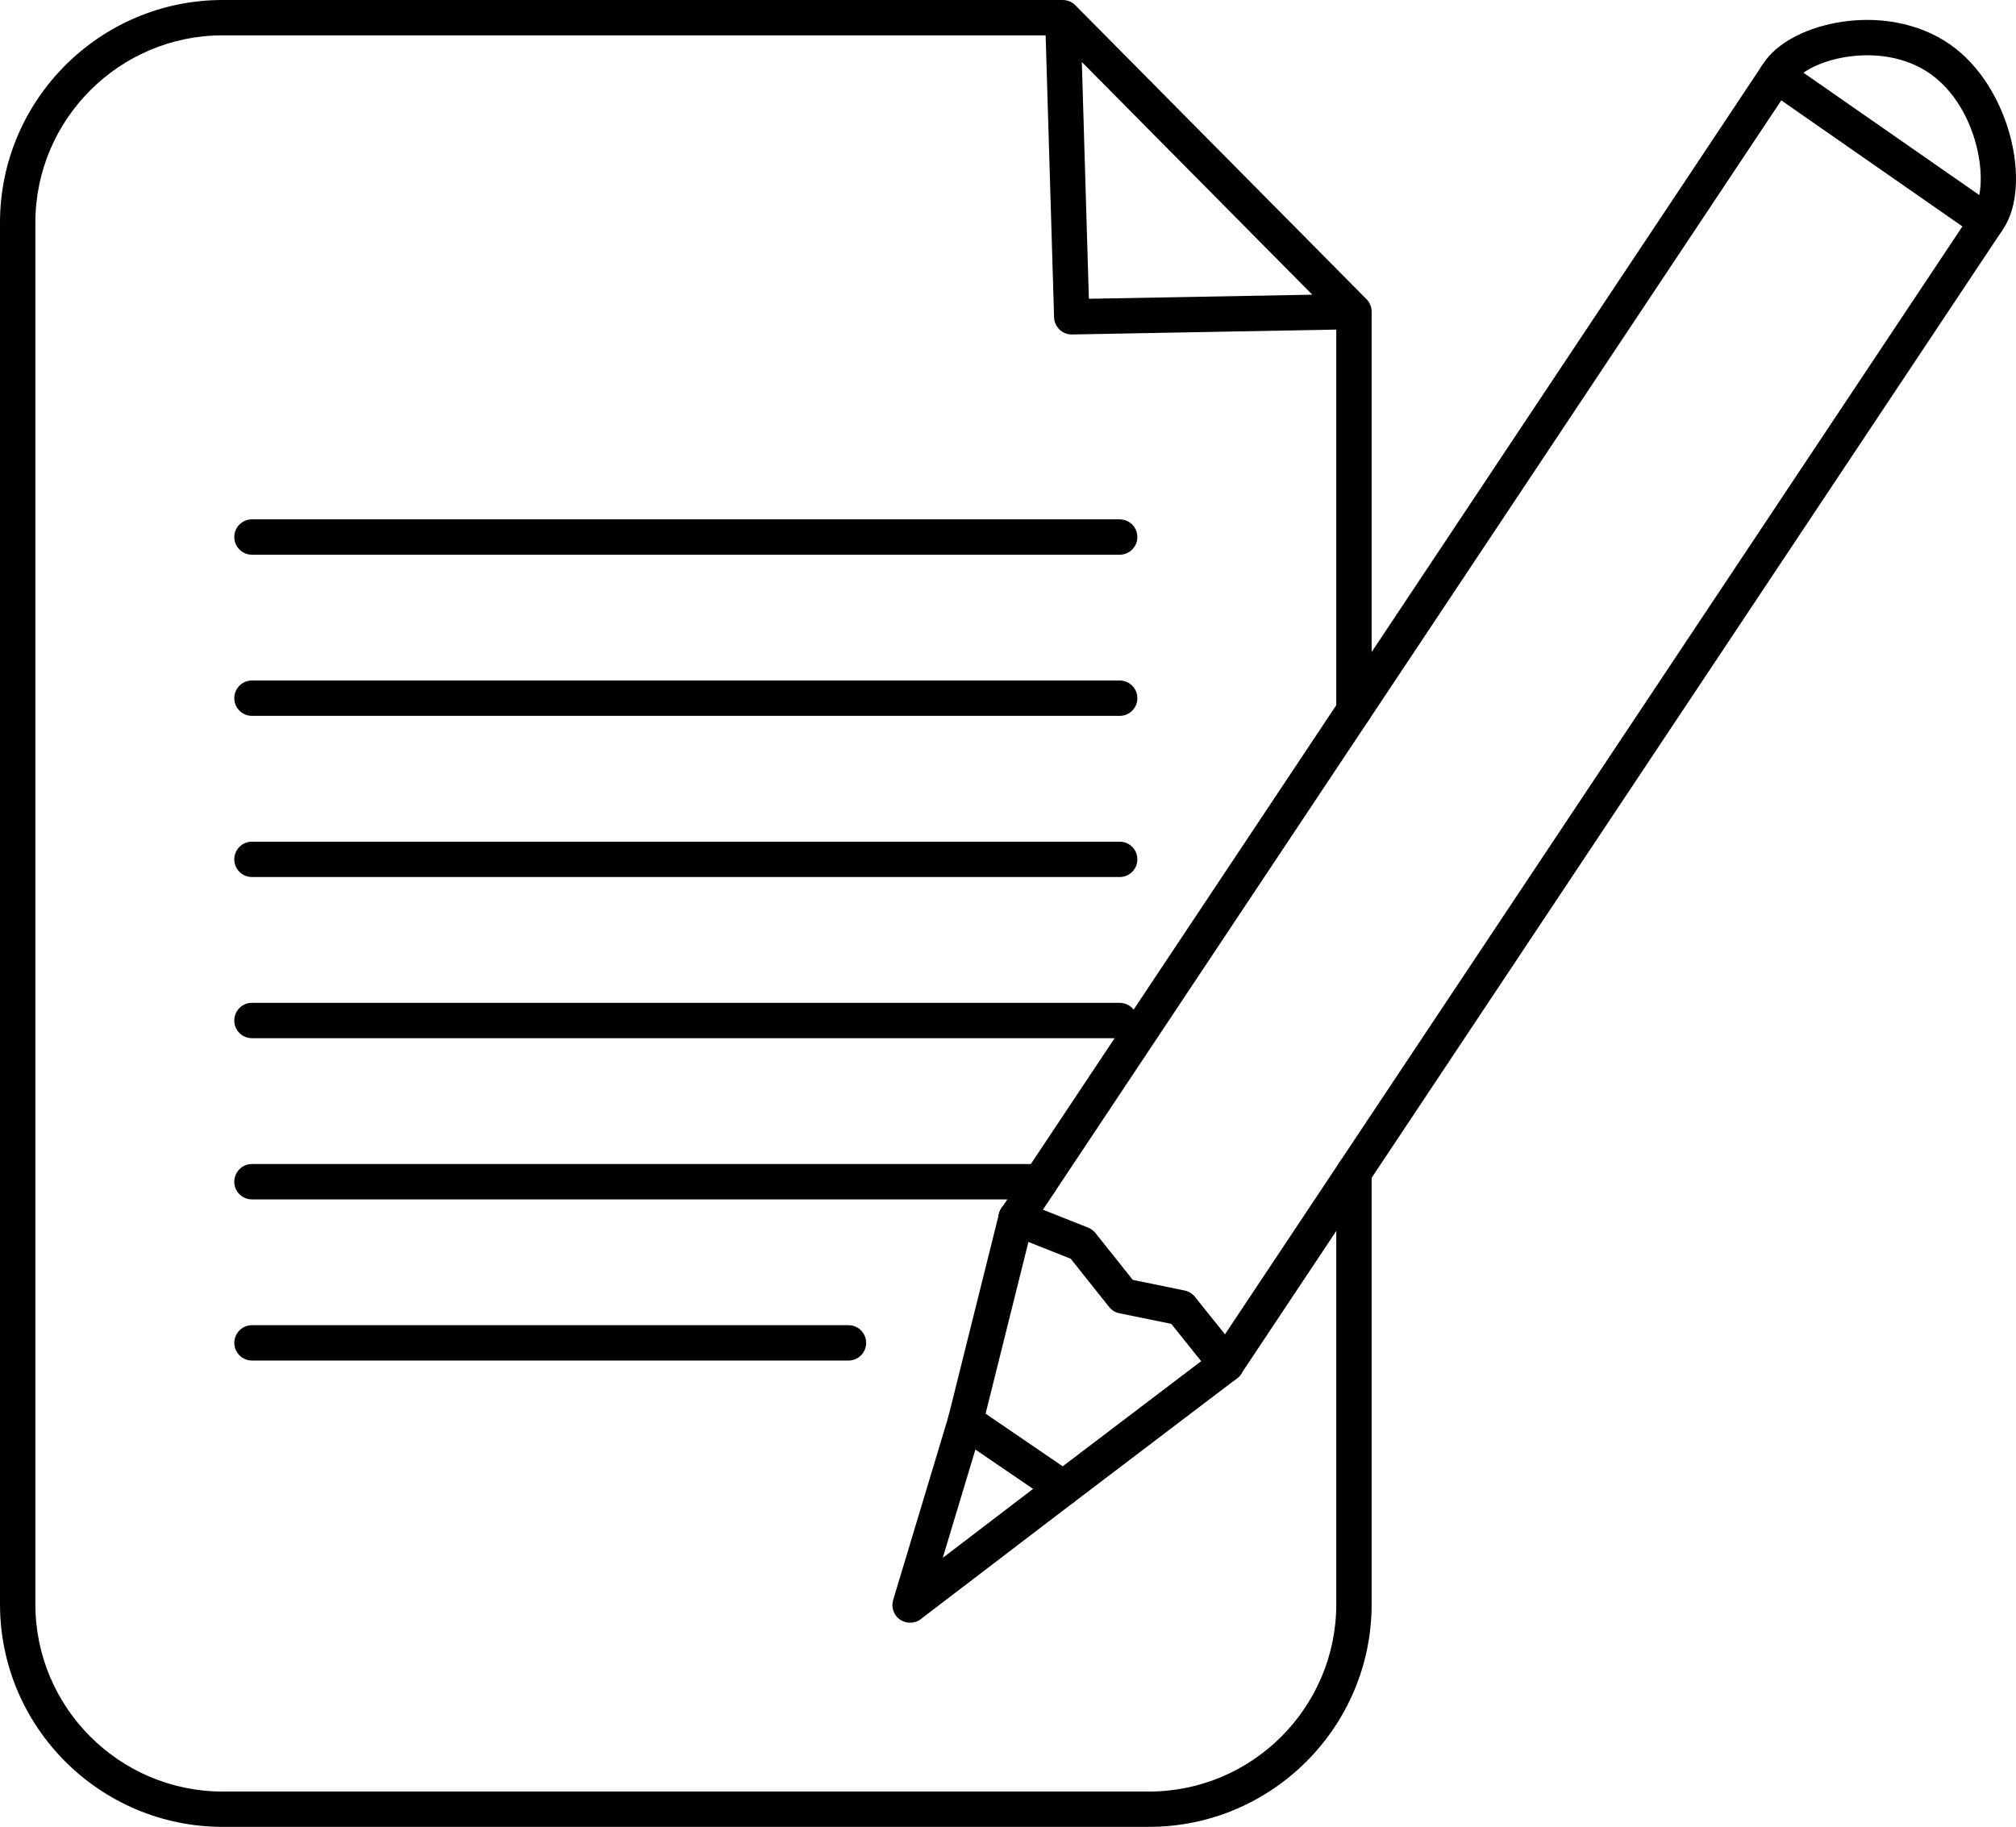
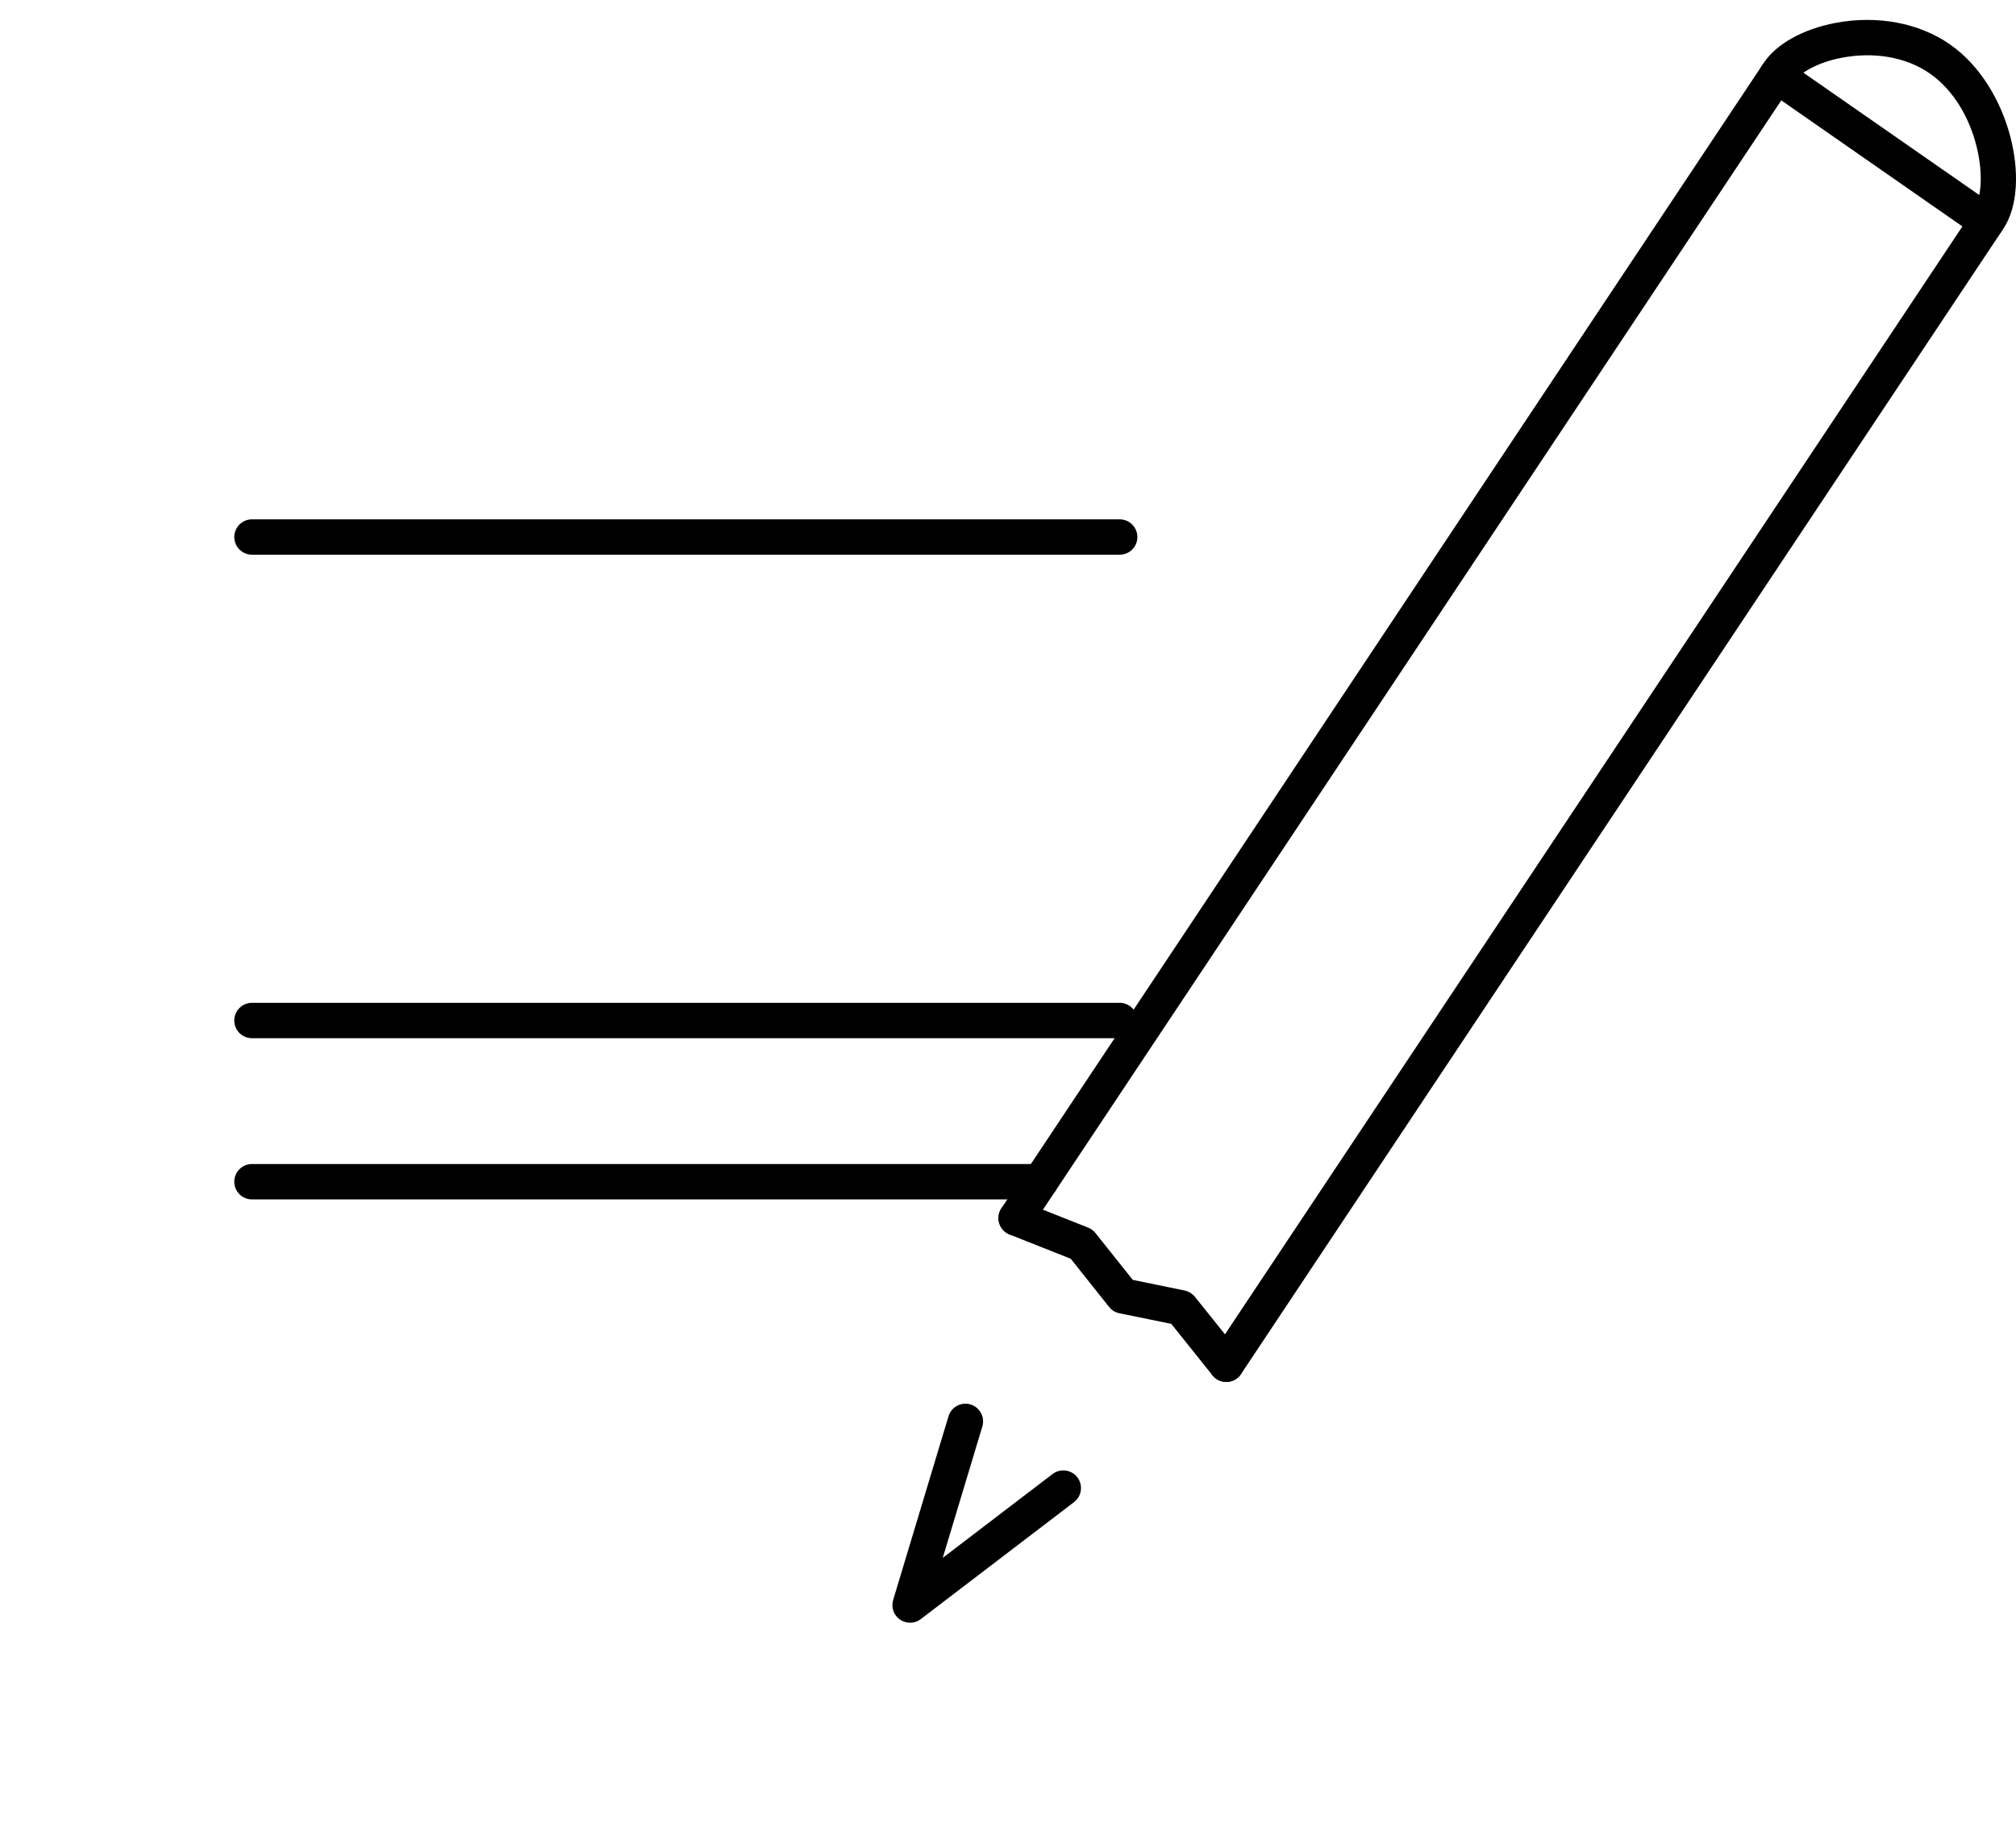
<svg xmlns="http://www.w3.org/2000/svg" height="2880.4" preserveAspectRatio="xMidYMid meet" version="1.0" viewBox="0.0 0.0 3178.1 2880.4" width="3178.1" zoomAndPan="magnify">
  <defs>
    <clipPath id="a">
      <path d="M 0 0 L 2163 0 L 2163 2880.41 L 0 2880.41 Z M 0 0" />
    </clipPath>
    <clipPath id="b">
      <path d="M 1573 31 L 3178.129 31 L 3178.129 2179 L 1573 2179 Z M 1573 31" />
    </clipPath>
  </defs>
  <g>
    <g clip-path="url(#a)" id="change1_1">
-       <path d="M 1705.453 97.777 L 1716.539 471.082 L 2068.75 464.633 Z M 1811.246 2880.41 L 351.02 2880.41 C 157.465 2880.41 0 2722.914 0 2529.387 L 0 351.078 C 0 157.543 157.465 -0.012 351.02 -0.012 L 1675.254 -0.012 C 1675.684 0.059 1676.117 0.059 1676.551 0.059 C 1684.031 0.34 1690.785 3.629 1695.637 8.715 L 2154.121 471.613 C 2158.906 476.402 2161.949 482.922 2162.266 490.168 L 2162.266 490.258 C 2162.32 490.609 2162.32 491.07 2162.32 491.512 L 2162.32 1120.273 C 2162.32 1135.66 2149.809 1148.164 2134.434 1148.164 C 2119.043 1148.164 2106.566 1135.66 2106.566 1120.273 L 2106.566 519.66 L 1690.062 527.367 C 1689.832 527.367 1689.688 527.367 1689.484 527.367 C 1674.445 527.367 1662.086 515.387 1661.684 500.277 L 1648.375 55.738 L 351.02 55.738 C 188.242 55.738 55.75 188.238 55.75 351.078 L 55.75 2529.387 C 55.75 2692.223 188.242 2824.715 351.02 2824.715 L 1811.246 2824.715 C 1974.066 2824.715 2106.566 2692.223 2106.566 2529.387 L 2106.566 1848.676 C 2106.566 1833.289 2119.043 1820.789 2134.434 1820.789 C 2149.809 1820.789 2162.32 1833.289 2162.32 1848.676 L 2162.32 2529.387 C 2162.32 2722.914 2004.852 2880.41 1811.246 2880.41" fill="inherit" />
-     </g>
+       </g>
    <g id="change1_2">
-       <path d="M 1765.133 1128.707 L 397.188 1128.707 C 381.801 1128.707 369.328 1116.199 369.328 1100.816 C 369.328 1085.426 381.801 1072.953 397.188 1072.953 L 1765.133 1072.953 C 1780.523 1072.953 1792.988 1085.426 1792.988 1100.816 C 1792.988 1116.199 1780.523 1128.707 1765.133 1128.707" fill="inherit" />
-     </g>
+       </g>
    <g id="change1_3">
-       <path d="M 1765.121 1382.805 L 397.184 1382.805 C 381.801 1382.805 369.324 1370.312 369.324 1354.922 C 369.324 1339.531 381.801 1327.059 397.184 1327.059 L 1765.121 1327.059 C 1780.512 1327.059 1792.984 1339.531 1792.984 1354.922 C 1792.984 1370.312 1780.512 1382.805 1765.121 1382.805" fill="inherit" />
-     </g>
+       </g>
    <g id="change1_4">
      <path d="M 1765.121 1636.906 L 397.184 1636.906 C 381.801 1636.906 369.324 1624.496 369.324 1609.02 C 369.324 1593.629 381.801 1581.156 397.184 1581.156 L 1765.121 1581.156 C 1780.512 1581.156 1792.984 1593.629 1792.984 1609.02 C 1792.984 1624.496 1780.512 1636.906 1765.121 1636.906" fill="inherit" />
    </g>
    <g id="change1_5">
      <path d="M 1640.02 1891.094 L 397.188 1891.094 C 381.797 1891.094 369.324 1878.594 369.324 1863.203 C 369.324 1847.816 381.797 1835.312 397.188 1835.312 L 1640.02 1835.312 C 1655.41 1835.312 1667.914 1847.816 1667.914 1863.203 C 1667.914 1878.594 1655.41 1891.094 1640.02 1891.094" fill="inherit" />
    </g>
    <g id="change1_6">
-       <path d="M 1337.59 2145.164 L 397.273 2145.164 C 381.887 2145.164 369.383 2132.691 369.383 2117.301 C 369.383 2101.914 381.887 2089.41 397.273 2089.41 L 1337.59 2089.41 C 1352.949 2089.41 1365.461 2101.914 1365.461 2117.301 C 1365.461 2132.691 1352.949 2145.164 1337.59 2145.164" fill="inherit" />
-     </g>
+       </g>
    <g id="change1_7">
      <path d="M 1765.125 874.602 L 397.188 874.602 C 381.801 874.602 369.328 862.105 369.328 846.715 C 369.328 831.32 381.801 818.852 397.188 818.852 L 1765.125 818.852 C 1780.516 818.852 1792.988 831.32 1792.988 846.715 C 1792.988 862.105 1780.516 874.602 1765.125 874.602" fill="inherit" />
    </g>
    <g clip-path="url(#b)" id="change1_12">
      <path d="M 1933.184 2178.945 C 1927.871 2178.945 1922.5 2177.414 1917.707 2174.297 C 1904.945 2165.723 1901.453 2148.457 1909.941 2135.609 L 3111.977 329.395 C 3136.66 292.215 3119.891 169.887 3042 115.723 C 3005.422 90.258 2955.043 81.25 2903.781 90.98 C 2863.539 98.605 2836.262 115.957 2827.098 129.723 L 2817.719 143.762 L 1625.066 1935.93 C 1616.578 1948.781 1599.227 1952.273 1586.465 1943.73 C 1573.59 1935.211 1570.125 1917.945 1578.668 1905.098 L 2780.656 98.898 C 2800.309 69.262 2842.5 45.824 2893.391 36.152 C 2959.254 23.676 3025.02 35.957 3073.879 69.902 C 3169.844 136.723 3203.379 292.645 3158.379 360.242 L 1956.418 2166.441 C 1951.055 2174.586 1942.191 2178.945 1933.184 2178.945" fill="inherit" />
    </g>
    <g id="change1_8">
-       <path d="M 1676.168 2374.172 C 1670.742 2374.172 1665.285 2372.559 1660.5 2369.293 L 1506.23 2264.086 C 1496.562 2257.559 1492.055 2245.668 1494.887 2234.316 L 1574.836 1913.812 C 1578.523 1898.859 1593.711 1889.766 1608.668 1893.461 C 1623.543 1897.184 1632.691 1912.344 1628.941 1927.297 L 1553.73 2228.949 L 1675.312 2311.926 L 1916.355 2128.852 C 1928.625 2119.555 1946.125 2121.949 1955.395 2134.133 C 1964.688 2146.406 1962.324 2163.902 1950.055 2173.285 L 1693.09 2368.484 C 1688.102 2372.266 1682.148 2374.172 1676.168 2374.172" fill="inherit" />
-     </g>
+       </g>
    <g id="change1_9">
      <path d="M 1434.637 2558.547 C 1429.117 2558.547 1423.605 2556.875 1418.809 2553.641 C 1408.875 2546.738 1404.516 2534.238 1408.016 2522.629 L 1495.266 2233.02 C 1499.676 2218.297 1515.246 2209.922 1529.965 2214.367 C 1544.695 2218.871 1553.066 2234.406 1548.613 2249.129 L 1486.203 2456.258 L 1659.258 2324.137 C 1671.527 2314.785 1689.055 2317.094 1698.41 2329.363 C 1707.703 2341.547 1705.367 2359.074 1693.098 2368.426 L 1451.559 2552.832 C 1446.645 2556.672 1440.672 2558.547 1434.637 2558.547" fill="inherit" />
    </g>
    <g id="change1_10">
      <path d="M 3131.887 377.523 C 3126.449 377.523 3120.859 375.91 3116.008 372.574 L 2784.703 141.977 C 2772.086 133.207 2768.961 115.855 2777.754 103.238 C 2786.527 90.586 2803.957 87.48 2816.59 96.25 L 3147.859 326.77 C 3160.492 335.543 3163.617 352.969 3154.844 365.586 C 3149.391 373.367 3140.754 377.523 3131.887 377.523" fill="inherit" />
    </g>
    <g id="change1_11">
      <path d="M 1933.18 2178.945 C 1925.047 2178.945 1916.934 2175.305 1911.414 2168.492 L 1846.426 2087.305 L 1764.605 2070.617 C 1758.227 2069.316 1752.48 2065.77 1748.406 2060.656 L 1687.949 1984.664 L 1591.605 1946.473 C 1577.309 1940.723 1570.27 1924.555 1575.984 1910.238 C 1581.672 1895.945 1597.848 1888.898 1612.164 1894.645 L 1715.383 1935.586 C 1719.879 1937.402 1723.891 1940.379 1726.93 1944.129 L 1785.742 2017.984 L 1867.508 2034.758 C 1873.883 2036.059 1879.598 2039.551 1883.668 2044.633 L 1954.961 2133.645 C 1964.543 2145.625 1962.66 2163.18 1950.598 2172.766 C 1945.449 2176.895 1939.281 2178.945 1933.18 2178.945" fill="inherit" />
    </g>
  </g>
</svg>